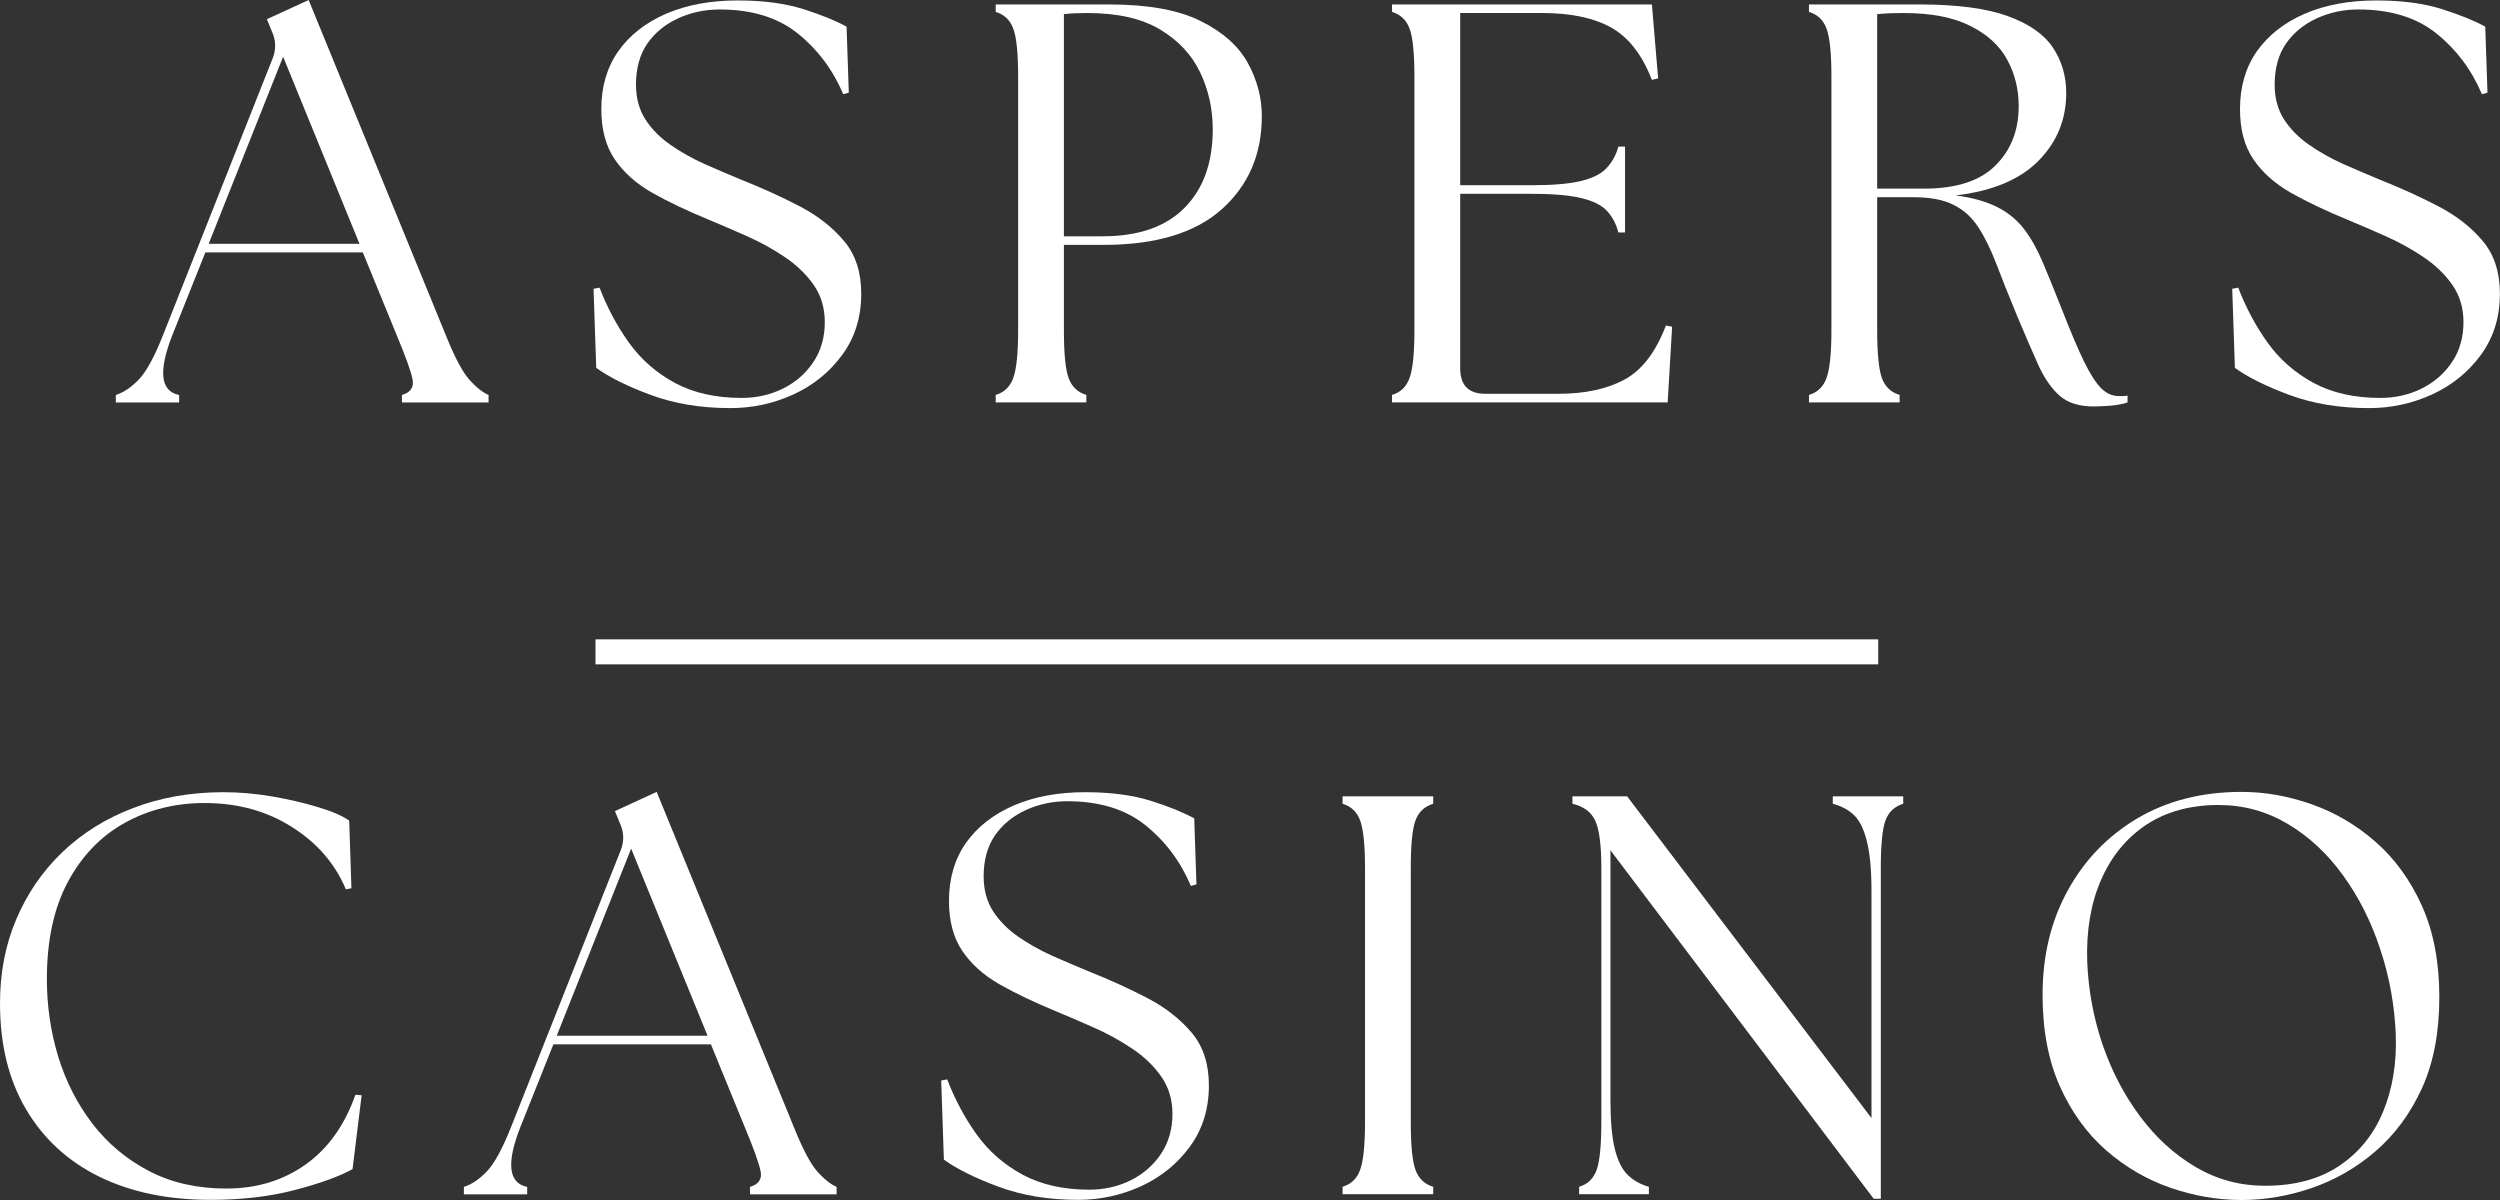
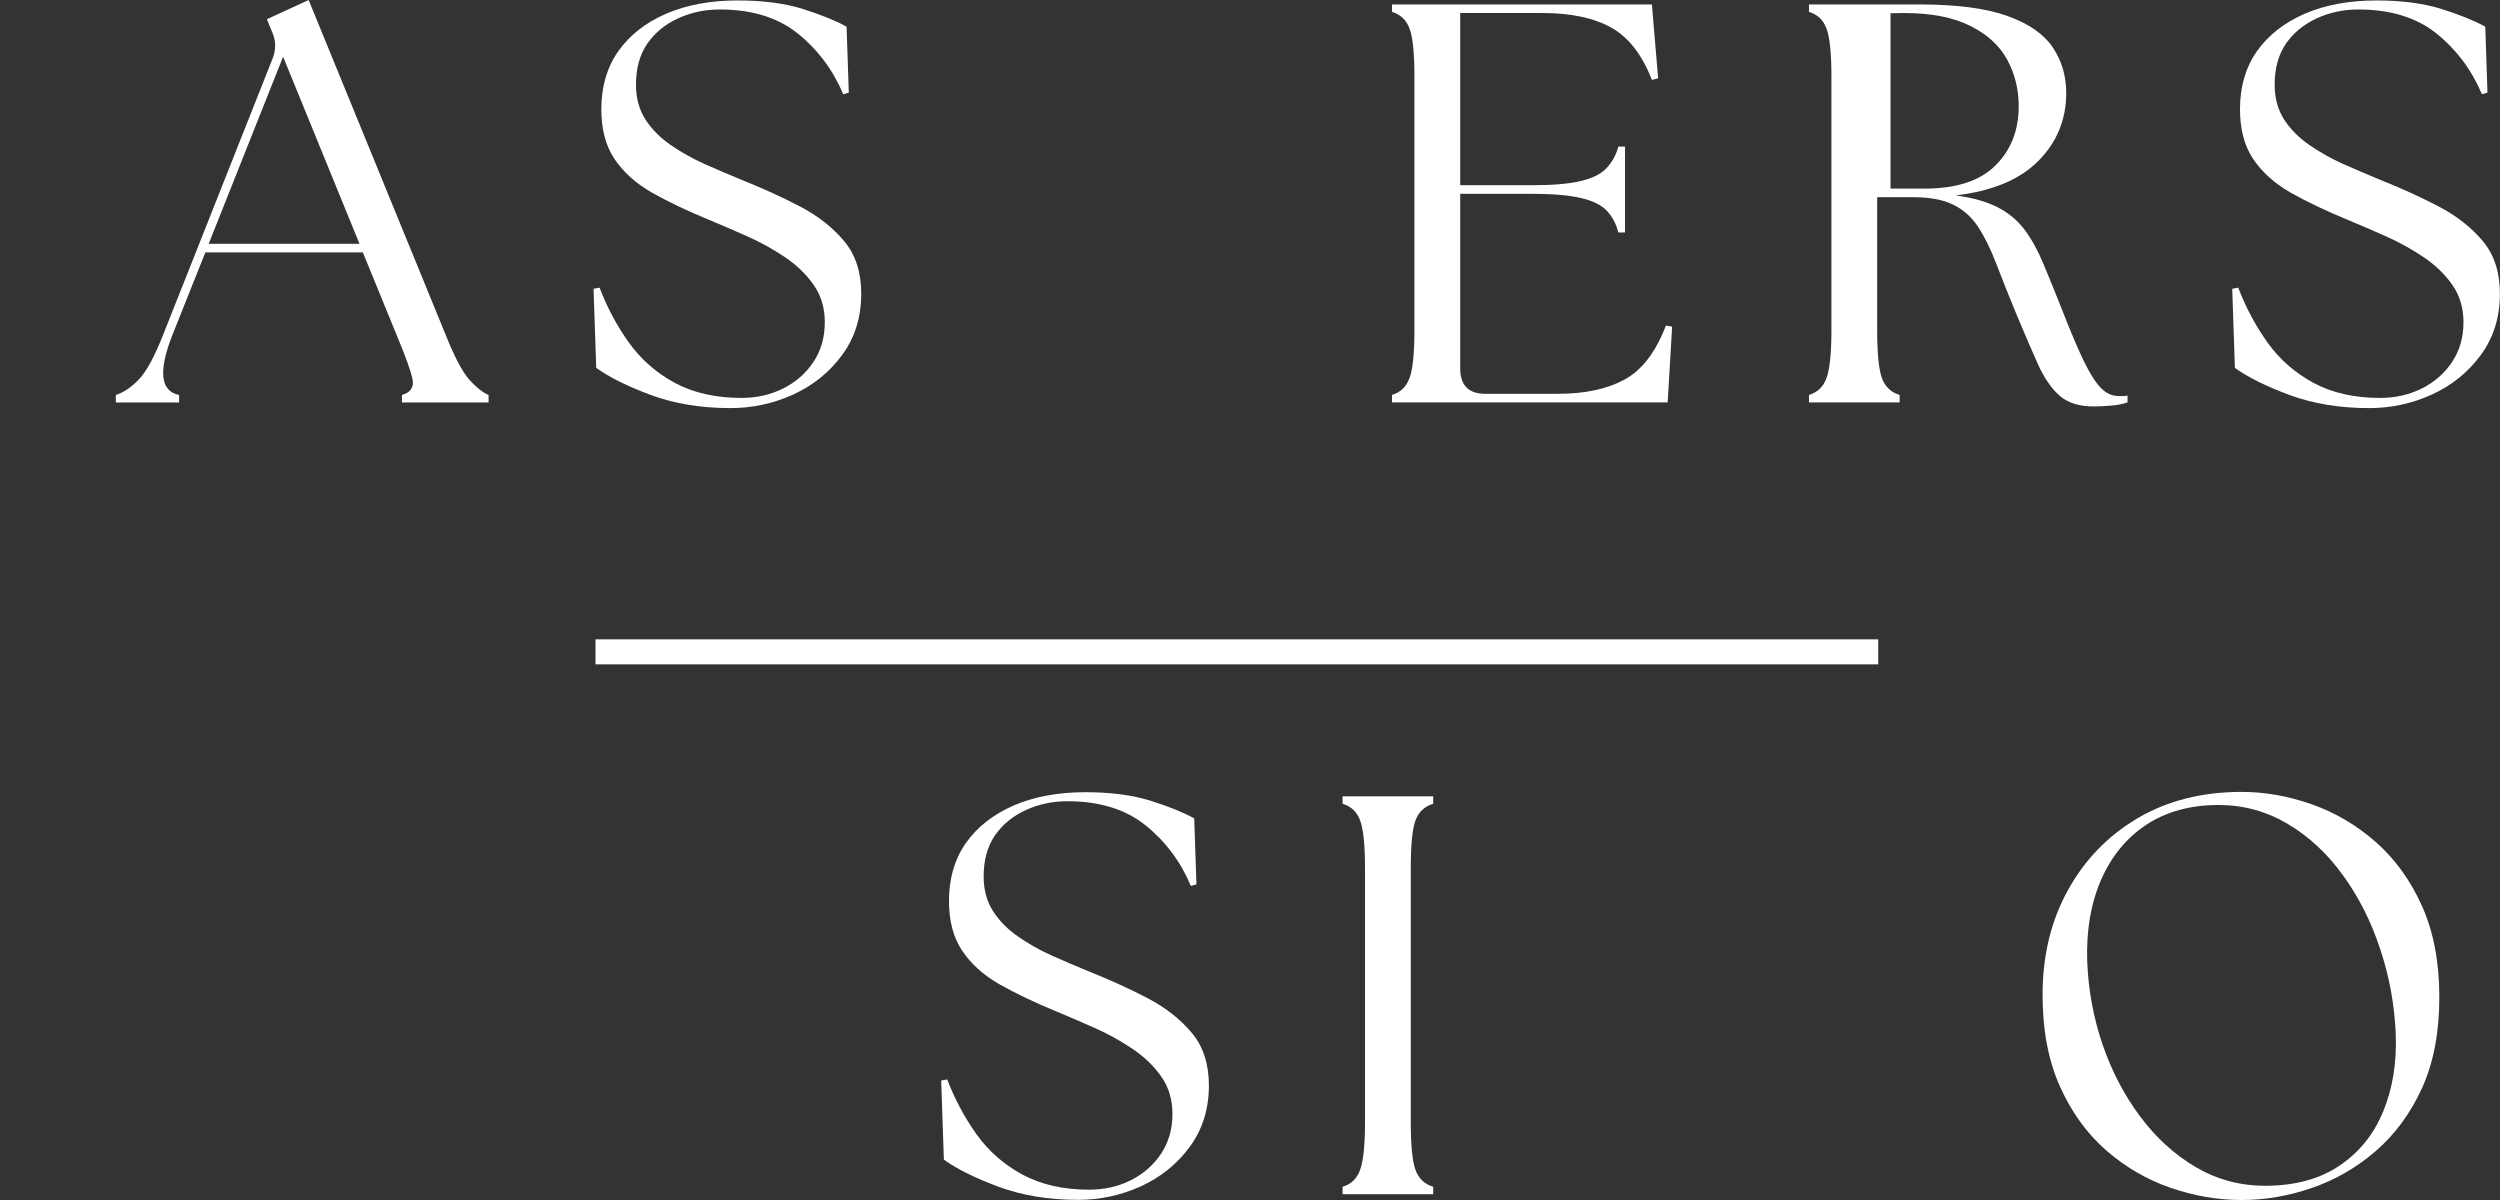
<svg xmlns="http://www.w3.org/2000/svg" width="100" height="48" viewBox="0 0 100 48" fill="none">
  <rect x="0" y="0" width="100" height="48" fill="#333333" stroke="none" />
  <path d="M4.633 16.098V15.8C4.948 15.698 5.25 15.493 5.548 15.185C5.85 14.874 6.172 14.282 6.517 13.414L10.915 2.314C11.05 1.952 11.035 1.598 10.871 1.247L10.675 0.768L12.346 0L17.846 13.441C18.188 14.291 18.497 14.874 18.77 15.185C19.048 15.493 19.305 15.698 19.543 15.8V16.098H16.078V15.8C16.42 15.698 16.562 15.493 16.504 15.185C16.444 14.874 16.238 14.291 15.882 13.441L14.514 10.097H8.214L6.89 13.414C6.326 14.856 6.419 15.651 7.165 15.8V16.098H4.633ZM8.347 9.753H14.38L11.324 2.269L8.347 9.753Z" fill="white" />
  <path d="M29.216 16.324C28.036 16.324 26.977 16.148 26.035 15.8C25.097 15.452 24.369 15.09 23.849 14.715L23.742 11.551L23.982 11.506C24.284 12.297 24.675 13.029 25.155 13.703C25.639 14.378 26.257 14.918 27.003 15.321C27.75 15.718 28.634 15.917 29.66 15.917C30.258 15.917 30.809 15.795 31.313 15.546C31.822 15.293 32.228 14.941 32.53 14.489C32.837 14.033 32.992 13.499 32.992 12.889C32.992 12.317 32.843 11.82 32.548 11.398C32.25 10.971 31.864 10.598 31.384 10.277C30.909 9.958 30.407 9.68 29.873 9.445C29.345 9.21 28.843 8.993 28.363 8.794C27.485 8.433 26.721 8.069 26.07 7.701C25.424 7.328 24.926 6.878 24.577 6.354C24.227 5.83 24.053 5.168 24.053 4.365C24.053 3.468 24.278 2.698 24.729 2.051C25.184 1.407 25.821 0.908 26.639 0.551C27.461 0.196 28.418 0.018 29.509 0.018C30.522 0.018 31.393 0.133 32.121 0.361C32.85 0.592 33.43 0.827 33.863 1.066L33.952 3.705L33.73 3.769C33.314 2.788 32.708 1.977 31.908 1.337C31.113 0.7 30.073 0.379 28.789 0.379C28.196 0.379 27.643 0.497 27.128 0.732C26.612 0.967 26.199 1.306 25.892 1.744C25.59 2.185 25.439 2.734 25.439 3.389C25.439 3.92 25.564 4.381 25.813 4.772C26.066 5.165 26.401 5.504 26.817 5.793C27.236 6.083 27.692 6.34 28.185 6.562C28.676 6.779 29.163 6.987 29.642 7.185C30.478 7.518 31.259 7.872 31.988 8.252C32.717 8.632 33.308 9.097 33.765 9.644C34.221 10.186 34.45 10.889 34.45 11.75C34.45 12.69 34.194 13.508 33.685 14.2C33.181 14.887 32.53 15.415 31.73 15.781C30.935 16.143 30.098 16.324 29.216 16.324Z" fill="white" />
-   <path d="M39.828 16.095V15.797C40.17 15.695 40.406 15.469 40.53 15.119C40.659 14.771 40.726 14.132 40.726 13.203V3.061C40.726 2.121 40.659 1.484 40.53 1.145C40.406 0.801 40.17 0.58 39.828 0.476V0.178H44.369C45.919 0.178 47.137 0.399 48.021 0.838C48.909 1.278 49.54 1.839 49.913 2.519C50.287 3.201 50.473 3.911 50.473 4.652C50.473 6.171 49.94 7.409 48.874 8.367C47.807 9.321 46.23 9.795 44.147 9.795H42.556V13.203C42.556 14.132 42.618 14.771 42.743 15.119C42.871 15.469 43.109 15.695 43.453 15.797V16.095H39.828ZM42.556 9.452H44.102C45.528 9.452 46.619 9.077 47.372 8.322C48.13 7.563 48.51 6.514 48.51 5.176C48.51 4.358 48.341 3.594 48.003 2.889C47.665 2.184 47.132 1.615 46.404 1.181C45.675 0.743 44.706 0.521 43.498 0.521C43.349 0.521 43.189 0.526 43.018 0.53C42.845 0.537 42.691 0.548 42.556 0.566V9.452Z" fill="white" />
  <path d="M55.68 16.095V15.797C56.022 15.695 56.257 15.469 56.382 15.119C56.511 14.771 56.577 14.132 56.577 13.203V3.061C56.577 2.121 56.511 1.484 56.382 1.145C56.257 0.801 56.022 0.58 55.68 0.476V0.178H66.076L66.325 3.133L66.076 3.197C65.689 2.198 65.152 1.502 64.459 1.109C63.766 0.718 62.844 0.521 61.695 0.521H58.408V7.409H61.269C62.122 7.409 62.782 7.352 63.25 7.237C63.717 7.124 64.059 6.948 64.272 6.713C64.49 6.478 64.645 6.195 64.734 5.863H65.001V9.298H64.734C64.645 8.95 64.49 8.661 64.272 8.43C64.059 8.202 63.717 8.033 63.25 7.924C62.782 7.811 62.122 7.752 61.269 7.752H58.408V14.73C58.408 15.413 58.741 15.752 59.412 15.752H62.326C63.397 15.752 64.283 15.562 64.983 15.182C65.681 14.803 66.231 14.084 66.636 13.022L66.885 13.067L66.707 16.095H55.68Z" fill="white" />
-   <path d="M83.742 16.258C83.173 16.258 82.725 16.118 82.4 15.842C82.074 15.56 81.787 15.151 81.538 14.613C81.294 14.071 81.007 13.406 80.676 12.615C80.35 11.827 80.074 11.137 79.85 10.545C79.624 9.956 79.381 9.465 79.121 9.072C78.859 8.674 78.528 8.381 78.126 8.186C77.729 7.987 77.193 7.888 76.518 7.888H75.087V13.203C75.087 14.132 75.15 14.771 75.274 15.119C75.403 15.469 75.64 15.695 75.985 15.797V16.095H72.359V15.797C72.701 15.695 72.937 15.469 73.061 15.119C73.19 14.771 73.257 14.132 73.257 13.203V3.061C73.257 2.121 73.19 1.484 73.061 1.145C72.937 0.801 72.701 0.58 72.359 0.476V0.178H76.767C78.288 0.178 79.472 0.336 80.321 0.648C81.167 0.955 81.765 1.375 82.116 1.904C82.471 2.435 82.649 3.041 82.649 3.721C82.649 4.783 82.276 5.689 81.529 6.442C80.783 7.19 79.681 7.648 78.224 7.816C78.904 7.906 79.461 8.064 79.894 8.286C80.325 8.503 80.685 8.799 80.97 9.172C81.254 9.547 81.505 9.999 81.725 10.527C81.949 11.058 82.198 11.671 82.471 12.362C82.827 13.273 83.124 13.978 83.369 14.477C83.618 14.979 83.844 15.332 84.053 15.535C84.26 15.741 84.491 15.842 84.746 15.842C84.822 15.842 84.884 15.842 84.933 15.842C84.986 15.842 85.041 15.838 85.102 15.824V16.095C84.942 16.154 84.731 16.197 84.471 16.222C84.209 16.244 83.966 16.258 83.742 16.258ZM75.087 7.545H76.971C78.251 7.545 79.197 7.237 79.814 6.623C80.436 6.008 80.748 5.217 80.748 4.245C80.748 3.565 80.592 2.944 80.285 2.383C79.983 1.823 79.49 1.375 78.81 1.036C78.135 0.693 77.246 0.521 76.145 0.521C75.978 0.521 75.803 0.526 75.62 0.53C75.443 0.537 75.265 0.548 75.087 0.566V7.545Z" fill="white" />
+   <path d="M83.742 16.258C83.173 16.258 82.725 16.118 82.4 15.842C82.074 15.56 81.787 15.151 81.538 14.613C81.294 14.071 81.007 13.406 80.676 12.615C80.35 11.827 80.074 11.137 79.85 10.545C79.624 9.956 79.381 9.465 79.121 9.072C78.859 8.674 78.528 8.381 78.126 8.186C77.729 7.987 77.193 7.888 76.518 7.888H75.087V13.203C75.087 14.132 75.15 14.771 75.274 15.119C75.403 15.469 75.64 15.695 75.985 15.797V16.095H72.359V15.797C72.701 15.695 72.937 15.469 73.061 15.119C73.19 14.771 73.257 14.132 73.257 13.203V3.061C73.257 2.121 73.19 1.484 73.061 1.145C72.937 0.801 72.701 0.58 72.359 0.476V0.178H76.767C78.288 0.178 79.472 0.336 80.321 0.648C81.167 0.955 81.765 1.375 82.116 1.904C82.471 2.435 82.649 3.041 82.649 3.721C82.649 4.783 82.276 5.689 81.529 6.442C80.783 7.19 79.681 7.648 78.224 7.816C78.904 7.906 79.461 8.064 79.894 8.286C80.325 8.503 80.685 8.799 80.97 9.172C81.254 9.547 81.505 9.999 81.725 10.527C81.949 11.058 82.198 11.671 82.471 12.362C82.827 13.273 83.124 13.978 83.369 14.477C83.618 14.979 83.844 15.332 84.053 15.535C84.26 15.741 84.491 15.842 84.746 15.842C84.822 15.842 84.884 15.842 84.933 15.842C84.986 15.842 85.041 15.838 85.102 15.824V16.095C84.942 16.154 84.731 16.197 84.471 16.222C84.209 16.244 83.966 16.258 83.742 16.258ZM75.087 7.545H76.971C78.251 7.545 79.197 7.237 79.814 6.623C80.436 6.008 80.748 5.217 80.748 4.245C80.748 3.565 80.592 2.944 80.285 2.383C79.983 1.823 79.49 1.375 78.81 1.036C78.135 0.693 77.246 0.521 76.145 0.521C75.978 0.521 75.803 0.526 75.62 0.53V7.545Z" fill="white" />
  <path d="M94.763 16.324C93.583 16.324 92.523 16.148 91.582 15.8C90.644 15.452 89.915 15.09 89.396 14.715L89.289 11.551L89.529 11.506C89.831 12.297 90.222 13.029 90.702 13.703C91.186 14.378 91.804 14.918 92.55 15.321C93.296 15.718 94.181 15.917 95.207 15.917C95.805 15.917 96.355 15.795 96.86 15.546C97.368 15.293 97.775 14.941 98.077 14.489C98.384 14.033 98.539 13.499 98.539 12.889C98.539 12.317 98.39 11.82 98.095 11.398C97.797 10.971 97.411 10.598 96.931 10.277C96.455 9.958 95.953 9.68 95.42 9.445C94.891 9.21 94.389 8.993 93.91 8.794C93.032 8.433 92.268 8.069 91.617 7.701C90.971 7.328 90.473 6.878 90.124 6.354C89.773 5.83 89.6 5.168 89.6 4.365C89.6 3.468 89.824 2.698 90.275 2.051C90.731 1.407 91.368 0.908 92.186 0.551C93.008 0.196 93.965 0.018 95.056 0.018C96.069 0.018 96.94 0.133 97.668 0.361C98.397 0.592 98.977 0.827 99.41 1.066L99.499 3.705L99.277 3.769C98.861 2.788 98.255 1.977 97.455 1.337C96.66 0.7 95.62 0.379 94.336 0.379C93.743 0.379 93.19 0.497 92.674 0.732C92.159 0.967 91.746 1.306 91.439 1.744C91.137 2.185 90.986 2.734 90.986 3.389C90.986 3.92 91.111 4.381 91.359 4.772C91.613 5.165 91.948 5.504 92.364 5.793C92.783 6.083 93.239 6.34 93.732 6.562C94.223 6.779 94.709 6.987 95.189 7.185C96.024 7.518 96.806 7.872 97.535 8.252C98.264 8.632 98.855 9.097 99.312 9.644C99.768 10.186 99.996 10.889 99.996 11.75C99.996 12.69 99.741 13.508 99.232 14.2C98.728 14.887 98.077 15.415 97.277 15.781C96.482 16.143 95.645 16.324 94.763 16.324Z" fill="white" />
-   <path d="M8.424 47.994C6.711 47.994 5.225 47.684 3.963 47.063C2.706 46.444 1.733 45.544 1.04 44.369C0.347 43.194 0 41.782 0 40.13C0 38.914 0.215 37.796 0.649 36.776C1.08 35.753 1.693 34.858 2.488 34.092C3.288 33.328 4.234 32.736 5.331 32.32C6.427 31.9 7.628 31.688 8.939 31.688C9.579 31.688 10.23 31.746 10.894 31.859C11.556 31.974 12.165 32.117 12.716 32.284C13.271 32.447 13.688 32.628 13.968 32.826L14.057 35.529L13.835 35.574C13.402 34.544 12.682 33.712 11.676 33.08C10.674 32.442 9.51 32.121 8.184 32.121C7.004 32.121 5.938 32.388 4.985 32.917C4.03 33.448 3.272 34.236 2.71 35.285C2.153 36.329 1.875 37.624 1.875 39.172C1.875 40.234 2.026 41.264 2.328 42.263C2.635 43.264 3.094 44.161 3.705 44.957C4.321 45.752 5.076 46.383 5.971 46.846C6.864 47.311 7.893 47.542 9.055 47.542C10.263 47.542 11.316 47.223 12.218 46.584C13.118 45.947 13.784 45.016 14.217 43.791L14.466 43.809L14.102 46.764C13.58 47.054 12.815 47.332 11.809 47.596C10.807 47.861 9.679 47.994 8.424 47.994Z" fill="white" />
-   <path d="M18.555 47.774V47.476C18.87 47.374 19.172 47.169 19.47 46.861C19.772 46.549 20.094 45.957 20.439 45.09L24.837 33.99C24.972 33.628 24.957 33.273 24.793 32.923L24.597 32.444L26.267 31.676L31.768 45.117C32.11 45.966 32.419 46.549 32.692 46.861C32.97 47.169 33.227 47.374 33.465 47.476V47.774H30V47.476C30.342 47.374 30.484 47.169 30.426 46.861C30.366 46.549 30.159 45.966 29.804 45.117L28.436 41.772H22.136L20.812 45.09C20.247 46.531 20.341 47.327 21.087 47.476V47.774H18.555ZM22.269 41.429H28.302L25.246 33.945L22.269 41.429Z" fill="white" />
  <path d="M43.122 47.994C41.943 47.994 40.883 47.818 39.941 47.469C39.004 47.121 38.275 46.76 37.755 46.385L37.648 43.221L37.888 43.176C38.191 43.967 38.581 44.699 39.061 45.373C39.545 46.048 40.163 46.588 40.91 46.99C41.656 47.388 42.54 47.587 43.566 47.587C44.164 47.587 44.715 47.465 45.219 47.217C45.728 46.963 46.134 46.611 46.436 46.159C46.743 45.702 46.898 45.169 46.898 44.559C46.898 43.987 46.75 43.49 46.454 43.068C46.157 42.641 45.77 42.268 45.29 41.947C44.815 41.628 44.313 41.35 43.78 41.115C43.251 40.88 42.749 40.663 42.269 40.464C41.392 40.103 40.627 39.739 39.977 39.371C39.33 38.998 38.833 38.548 38.484 38.024C38.133 37.5 37.959 36.837 37.959 36.035C37.959 35.138 38.184 34.368 38.635 33.721C39.09 33.077 39.728 32.578 40.545 32.221C41.367 31.866 42.325 31.688 43.415 31.688C44.428 31.688 45.299 31.803 46.028 32.031C46.756 32.261 47.336 32.496 47.769 32.736L47.858 35.375L47.636 35.439C47.221 34.458 46.614 33.647 45.814 33.007C45.019 32.37 43.98 32.049 42.696 32.049C42.102 32.049 41.549 32.167 41.034 32.402C40.519 32.637 40.105 32.976 39.799 33.414C39.497 33.855 39.346 34.404 39.346 35.059C39.346 35.59 39.47 36.051 39.719 36.442C39.972 36.835 40.307 37.174 40.723 37.463C41.143 37.753 41.598 38.01 42.091 38.232C42.582 38.449 43.069 38.657 43.549 38.855C44.384 39.188 45.166 39.542 45.894 39.922C46.623 40.302 47.214 40.767 47.672 41.314C48.127 41.856 48.356 42.559 48.356 43.42C48.356 44.36 48.1 45.178 47.592 45.87C47.087 46.557 46.436 47.085 45.637 47.452C44.841 47.813 44.004 47.994 43.122 47.994Z" fill="white" />
  <path d="M53.703 47.769V47.471C54.045 47.369 54.281 47.143 54.405 46.793C54.534 46.445 54.601 45.806 54.601 44.877V34.735C54.601 33.795 54.534 33.158 54.405 32.819C54.281 32.475 54.045 32.254 53.703 32.15V31.852H57.328V32.15C56.984 32.254 56.746 32.475 56.618 32.819C56.493 33.158 56.431 33.795 56.431 34.735V44.877C56.431 45.806 56.493 46.445 56.618 46.793C56.746 47.143 56.984 47.369 57.328 47.471V47.769H53.703Z" fill="white" />
-   <path d="M74.948 47.95L64.418 34.012V43.973C64.418 44.836 64.476 45.5 64.596 45.97C64.713 46.441 64.889 46.788 65.12 47.01C65.351 47.227 65.629 47.38 65.955 47.471V47.769H63.165V47.471C63.507 47.369 63.743 47.143 63.867 46.793C63.991 46.445 64.054 45.806 64.054 44.877V34.735C64.054 33.795 63.969 33.158 63.805 32.819C63.645 32.475 63.343 32.254 62.898 32.15V31.852H65.084L74.859 44.723V35.648C74.859 34.787 74.796 34.118 74.672 33.641C74.552 33.16 74.381 32.814 74.157 32.602C73.937 32.392 73.655 32.24 73.312 32.15V31.852H76.129V32.15C75.785 32.254 75.547 32.475 75.418 32.819C75.294 33.158 75.232 33.795 75.232 34.735V47.95H74.948Z" fill="white" />
  <path d="M89.665 48C88.71 48 87.763 47.837 86.821 47.512C85.879 47.187 85.02 46.687 84.244 46.012C83.474 45.338 82.858 44.484 82.396 43.454C81.934 42.423 81.703 41.203 81.703 39.793C81.703 38.234 82.036 36.844 82.707 35.626C83.376 34.403 84.307 33.438 85.497 32.733C86.692 32.028 88.083 31.676 89.665 31.676C90.6 31.676 91.535 31.843 92.473 32.173C93.415 32.505 94.267 33.009 95.032 33.682C95.8 34.358 96.418 35.21 96.88 36.24C97.342 37.271 97.573 38.487 97.573 39.883C97.573 41.293 97.342 42.509 96.88 43.526C96.418 44.538 95.798 45.379 95.023 46.048C94.252 46.712 93.399 47.203 92.464 47.521C91.533 47.84 90.6 48 89.665 48ZM83.489 38.473C83.536 39.612 83.74 40.715 84.102 41.781C84.469 42.848 84.969 43.806 85.604 44.656C86.237 45.505 86.977 46.181 87.825 46.681C88.678 47.182 89.603 47.431 90.598 47.431C91.788 47.431 92.777 47.166 93.566 46.635C94.359 46.106 94.945 45.383 95.325 44.466C95.703 43.551 95.871 42.523 95.831 41.384C95.783 40.204 95.576 39.065 95.209 37.967C94.847 36.864 94.352 35.883 93.725 35.02C93.103 34.153 92.366 33.465 91.513 32.959C90.664 32.453 89.74 32.2 88.741 32.2C87.608 32.2 86.644 32.467 85.844 32.995C85.049 33.526 84.449 34.261 84.04 35.201C83.631 36.141 83.447 37.233 83.489 38.473Z" fill="white" />
  <path d="M23.82 26.074H75.129" stroke="white" />
</svg>